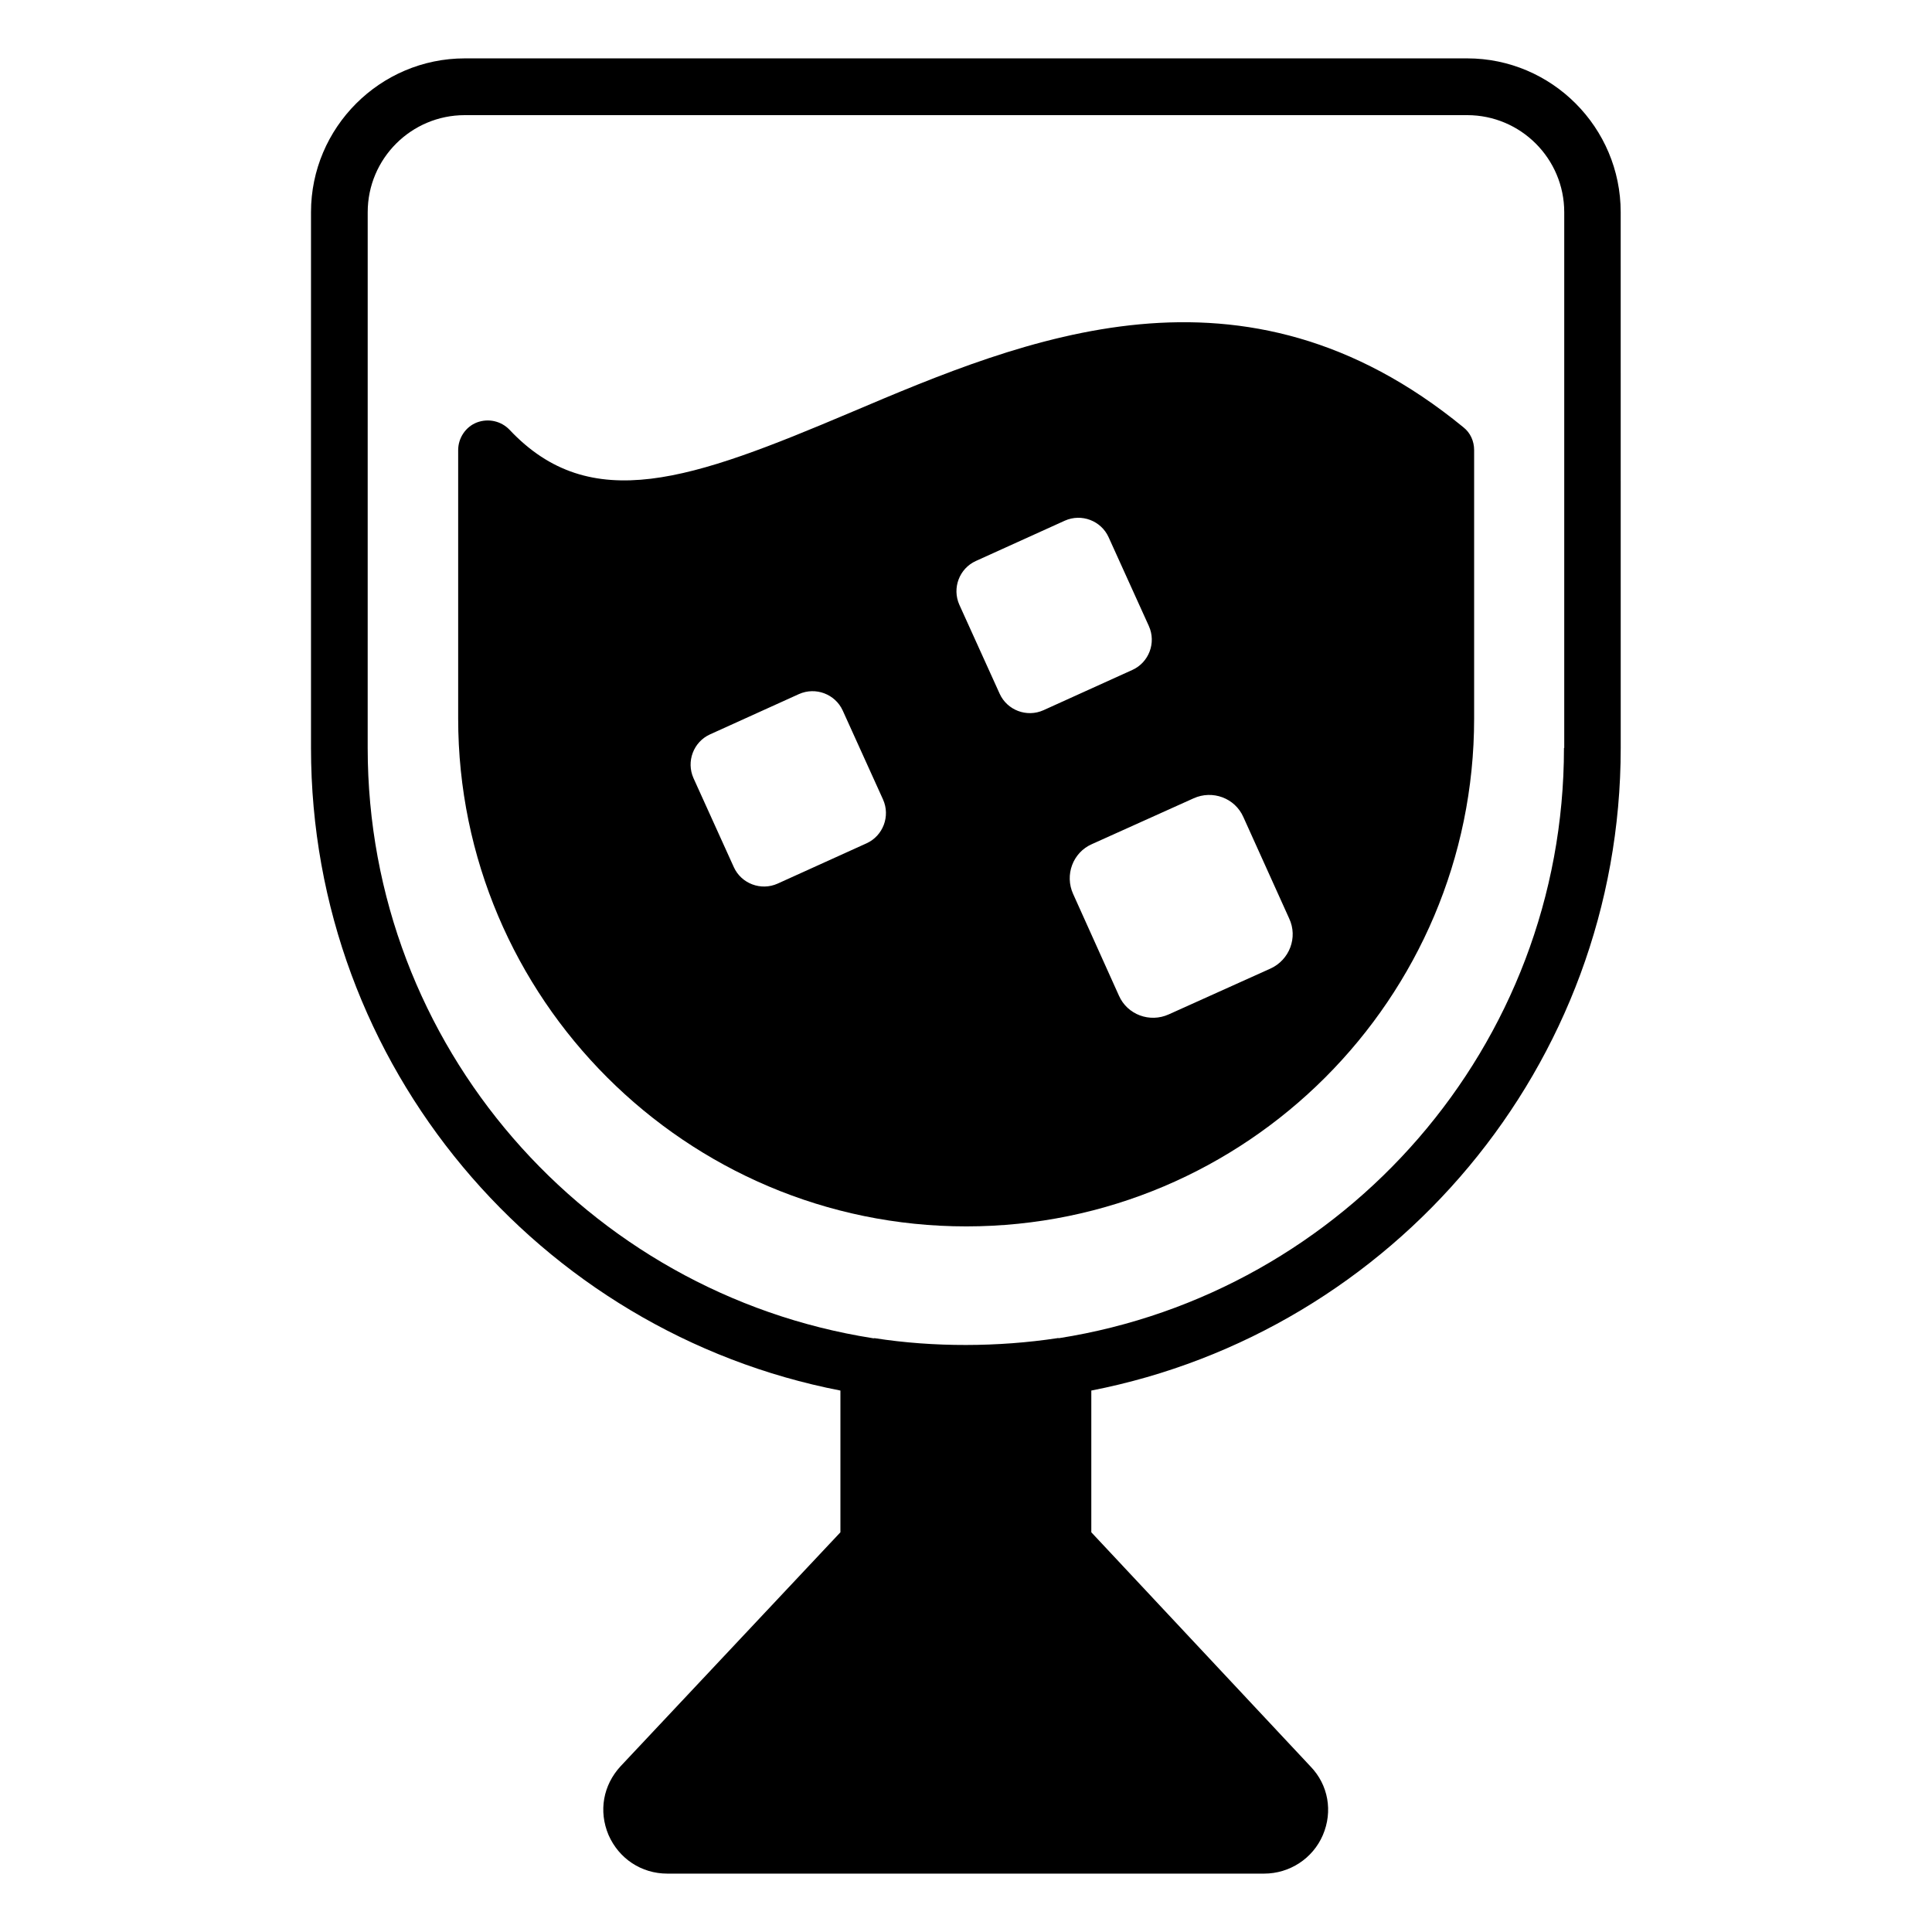
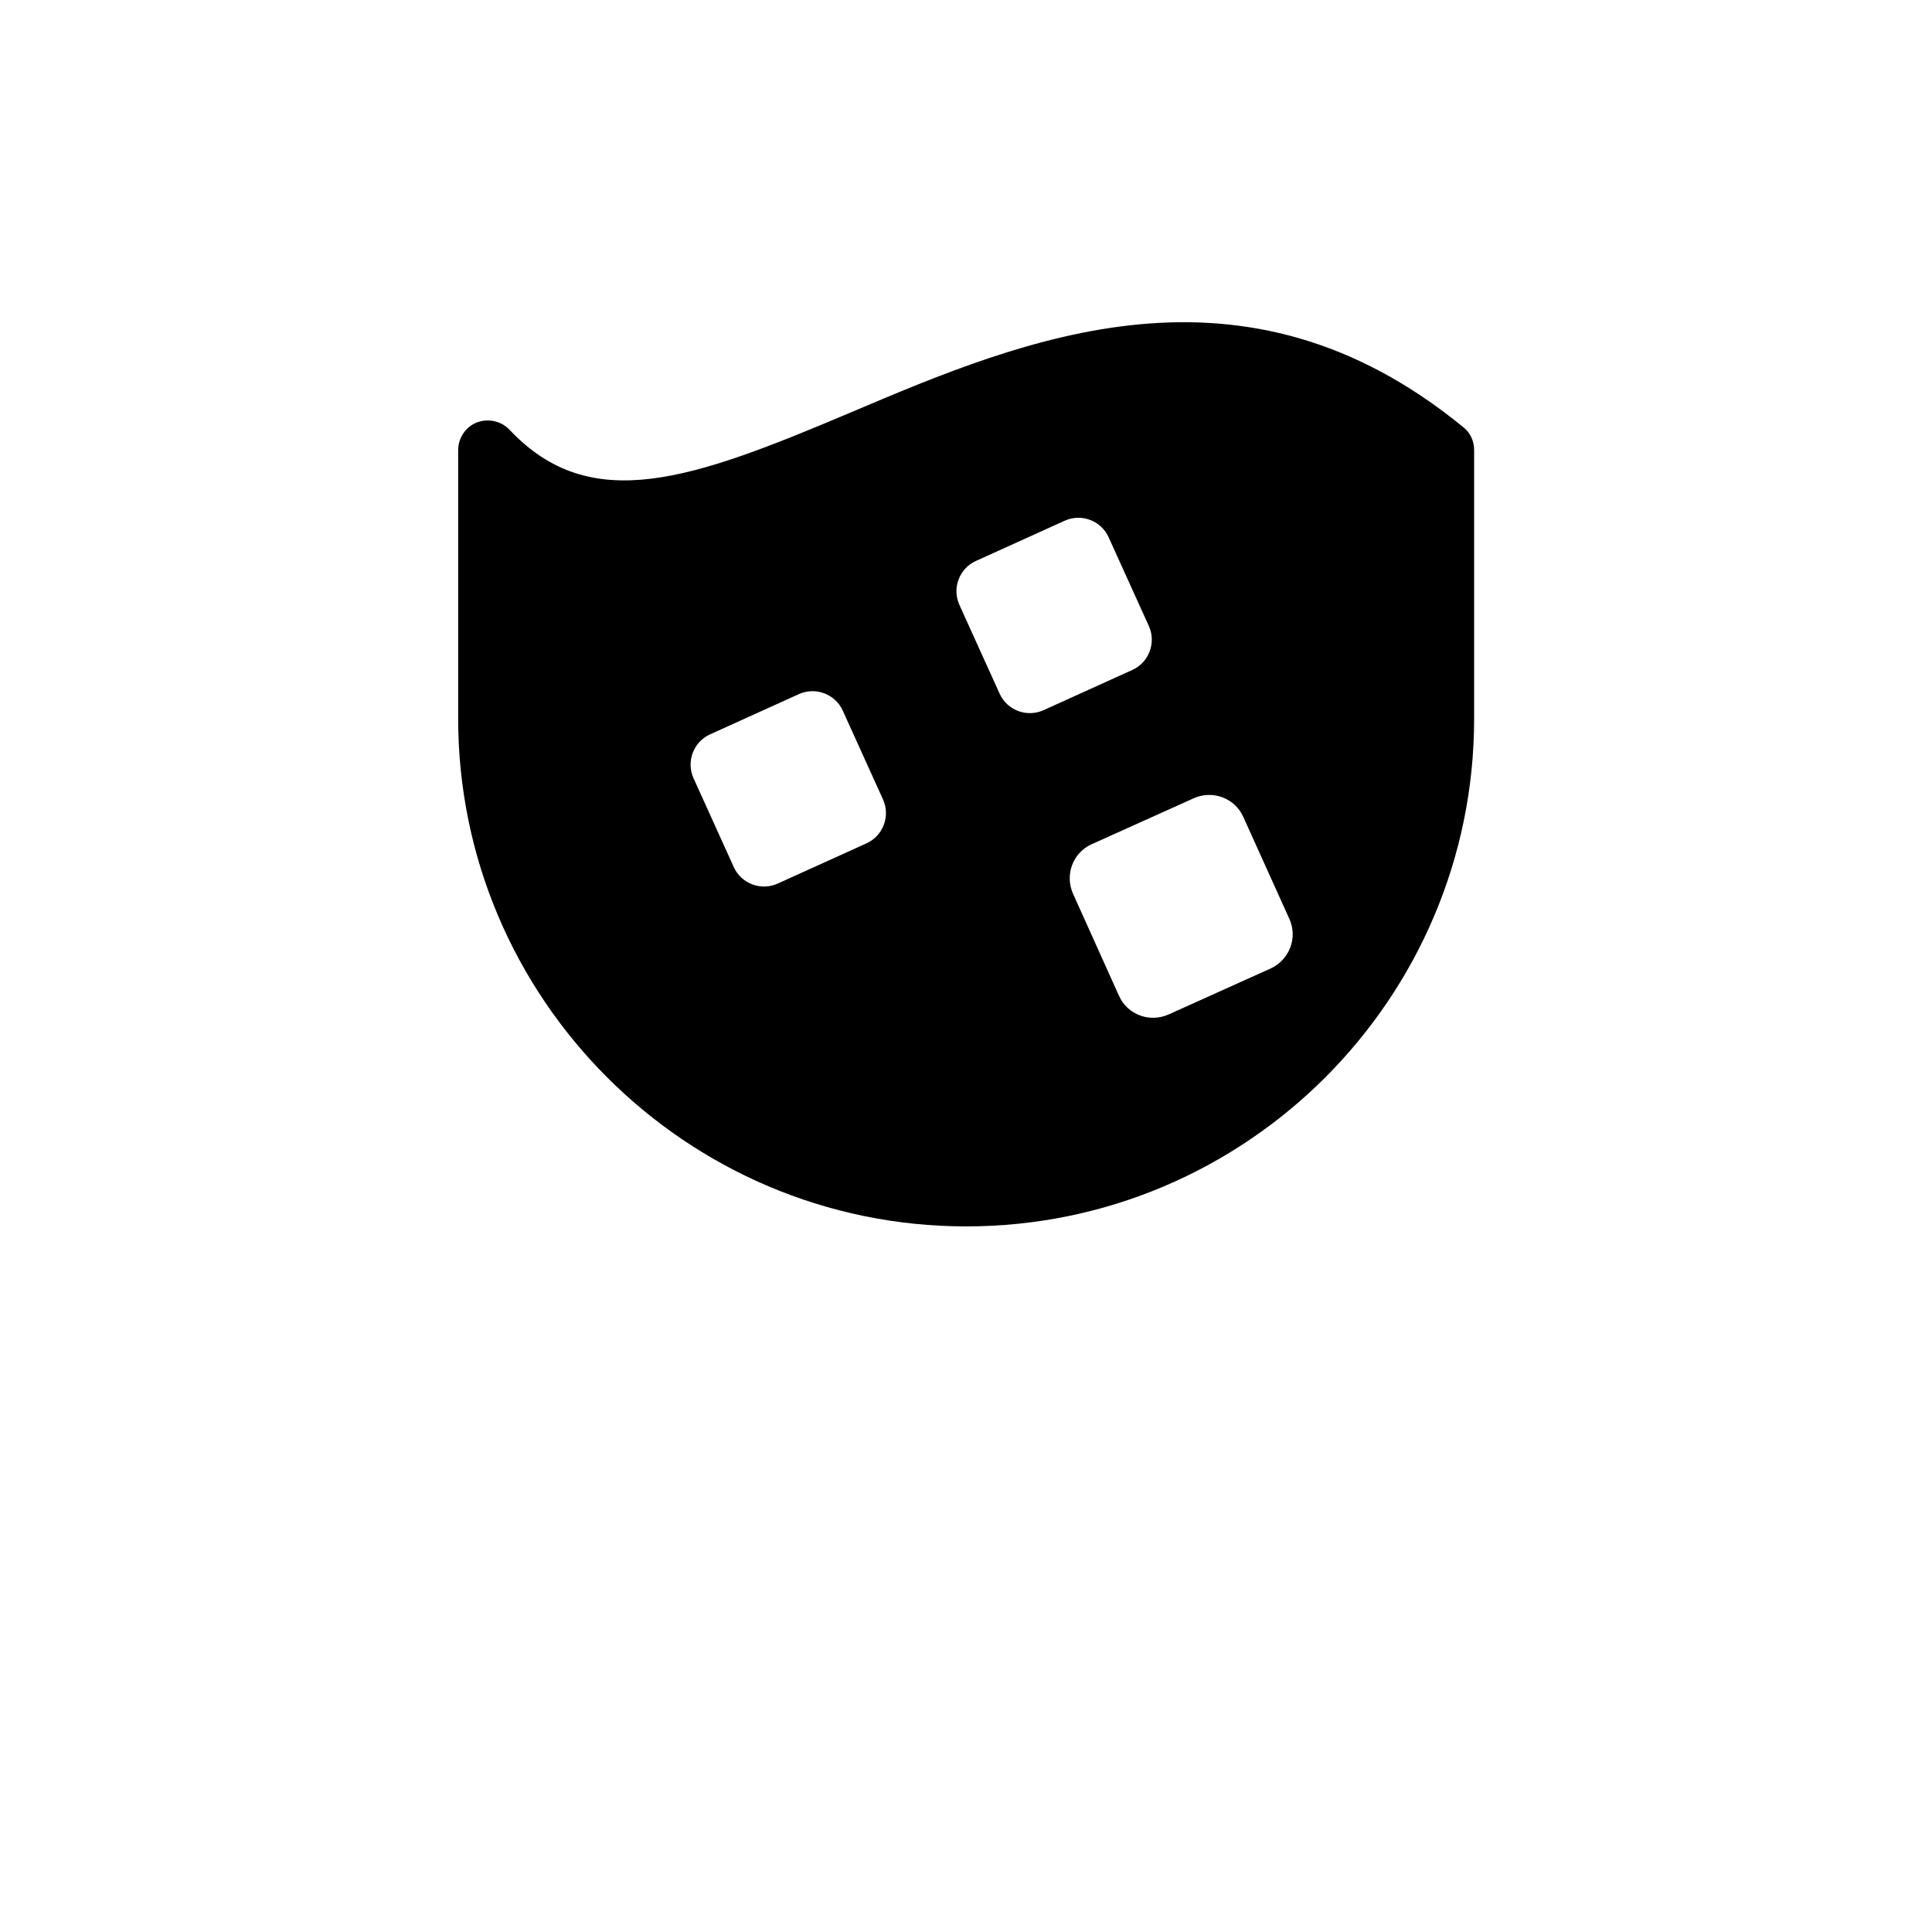
<svg xmlns="http://www.w3.org/2000/svg" fill="#000000" width="800px" height="800px" version="1.1" viewBox="144 144 512 512">
  <g>
-     <path d="m532.82 159.47h-265.64c-22.441 0-40.762 18.32-40.762 40.762v141.98c0 84.352 60.457 154.81 140.3 170.3v37.559l-58.242 61.984c-4.656 5.039-5.879 11.91-3.207 18.242 2.75 6.258 8.703 10.23 15.574 10.23h158.16c6.719 0 12.902-3.969 15.574-10.23 2.672-6.258 1.449-13.281-3.281-18.168l-58.09-62.059v-37.559c79.848-15.574 140.3-86.027 140.3-170.3l-0.008-141.98c0-22.441-18.246-40.762-40.688-40.762zm25.648 182.75c0 79.008-58.09 144.5-133.82 156.41-0.152 0-0.305-0.078-0.457 0-15.648 2.367-32.746 2.441-48.395 0-0.152 0-0.305 0.078-0.535 0-75.723-11.91-133.82-77.402-133.82-156.41l0.004-141.98c0-14.199 11.527-25.727 25.727-25.727h265.64c14.199 0 25.727 11.527 25.727 25.727v141.98z" />
    <path d="m369.31 253.36c-41.984 17.785-68.777 27.402-90.305 4.504-2.215-2.289-5.574-3.055-8.625-1.91-2.977 1.145-4.961 4.121-4.961 7.328v71.145c0 74.121 60.379 134.58 134.66 134.58 74.199 0 134.58-60.379 134.58-134.58v-71.145c0-2.367-0.992-4.582-2.824-6.031-58.477-47.938-116.11-23.586-162.52-3.891zm4.352 114.12-23.586 10.688c-4.426 1.984-9.617 0-11.602-4.352l-10.688-23.586c-1.984-4.426 0-9.617 4.352-11.602l23.586-10.688c4.426-1.984 9.617 0 11.602 4.352l10.688 23.586c1.984 4.426 0 9.617-4.352 11.602zm35.266-39.617-10.688-23.586c-1.984-4.426 0-9.617 4.352-11.602l23.586-10.688c4.426-1.984 9.617 0 11.602 4.352l10.688 23.586c1.984 4.426 0 9.617-4.352 11.602l-23.586 10.688c-4.426 1.984-9.617 0-11.602-4.352zm71.754 72.82-26.945 12.137c-5.039 2.289-10.992 0.078-13.207-4.961l-12.137-26.945c-2.289-5.039-0.078-10.992 4.961-13.207l26.945-12.137c5.039-2.289 10.992-0.078 13.207 4.961l12.137 26.871c2.367 5.039 0.078 10.992-4.961 13.281z" />
  </g>
</svg>